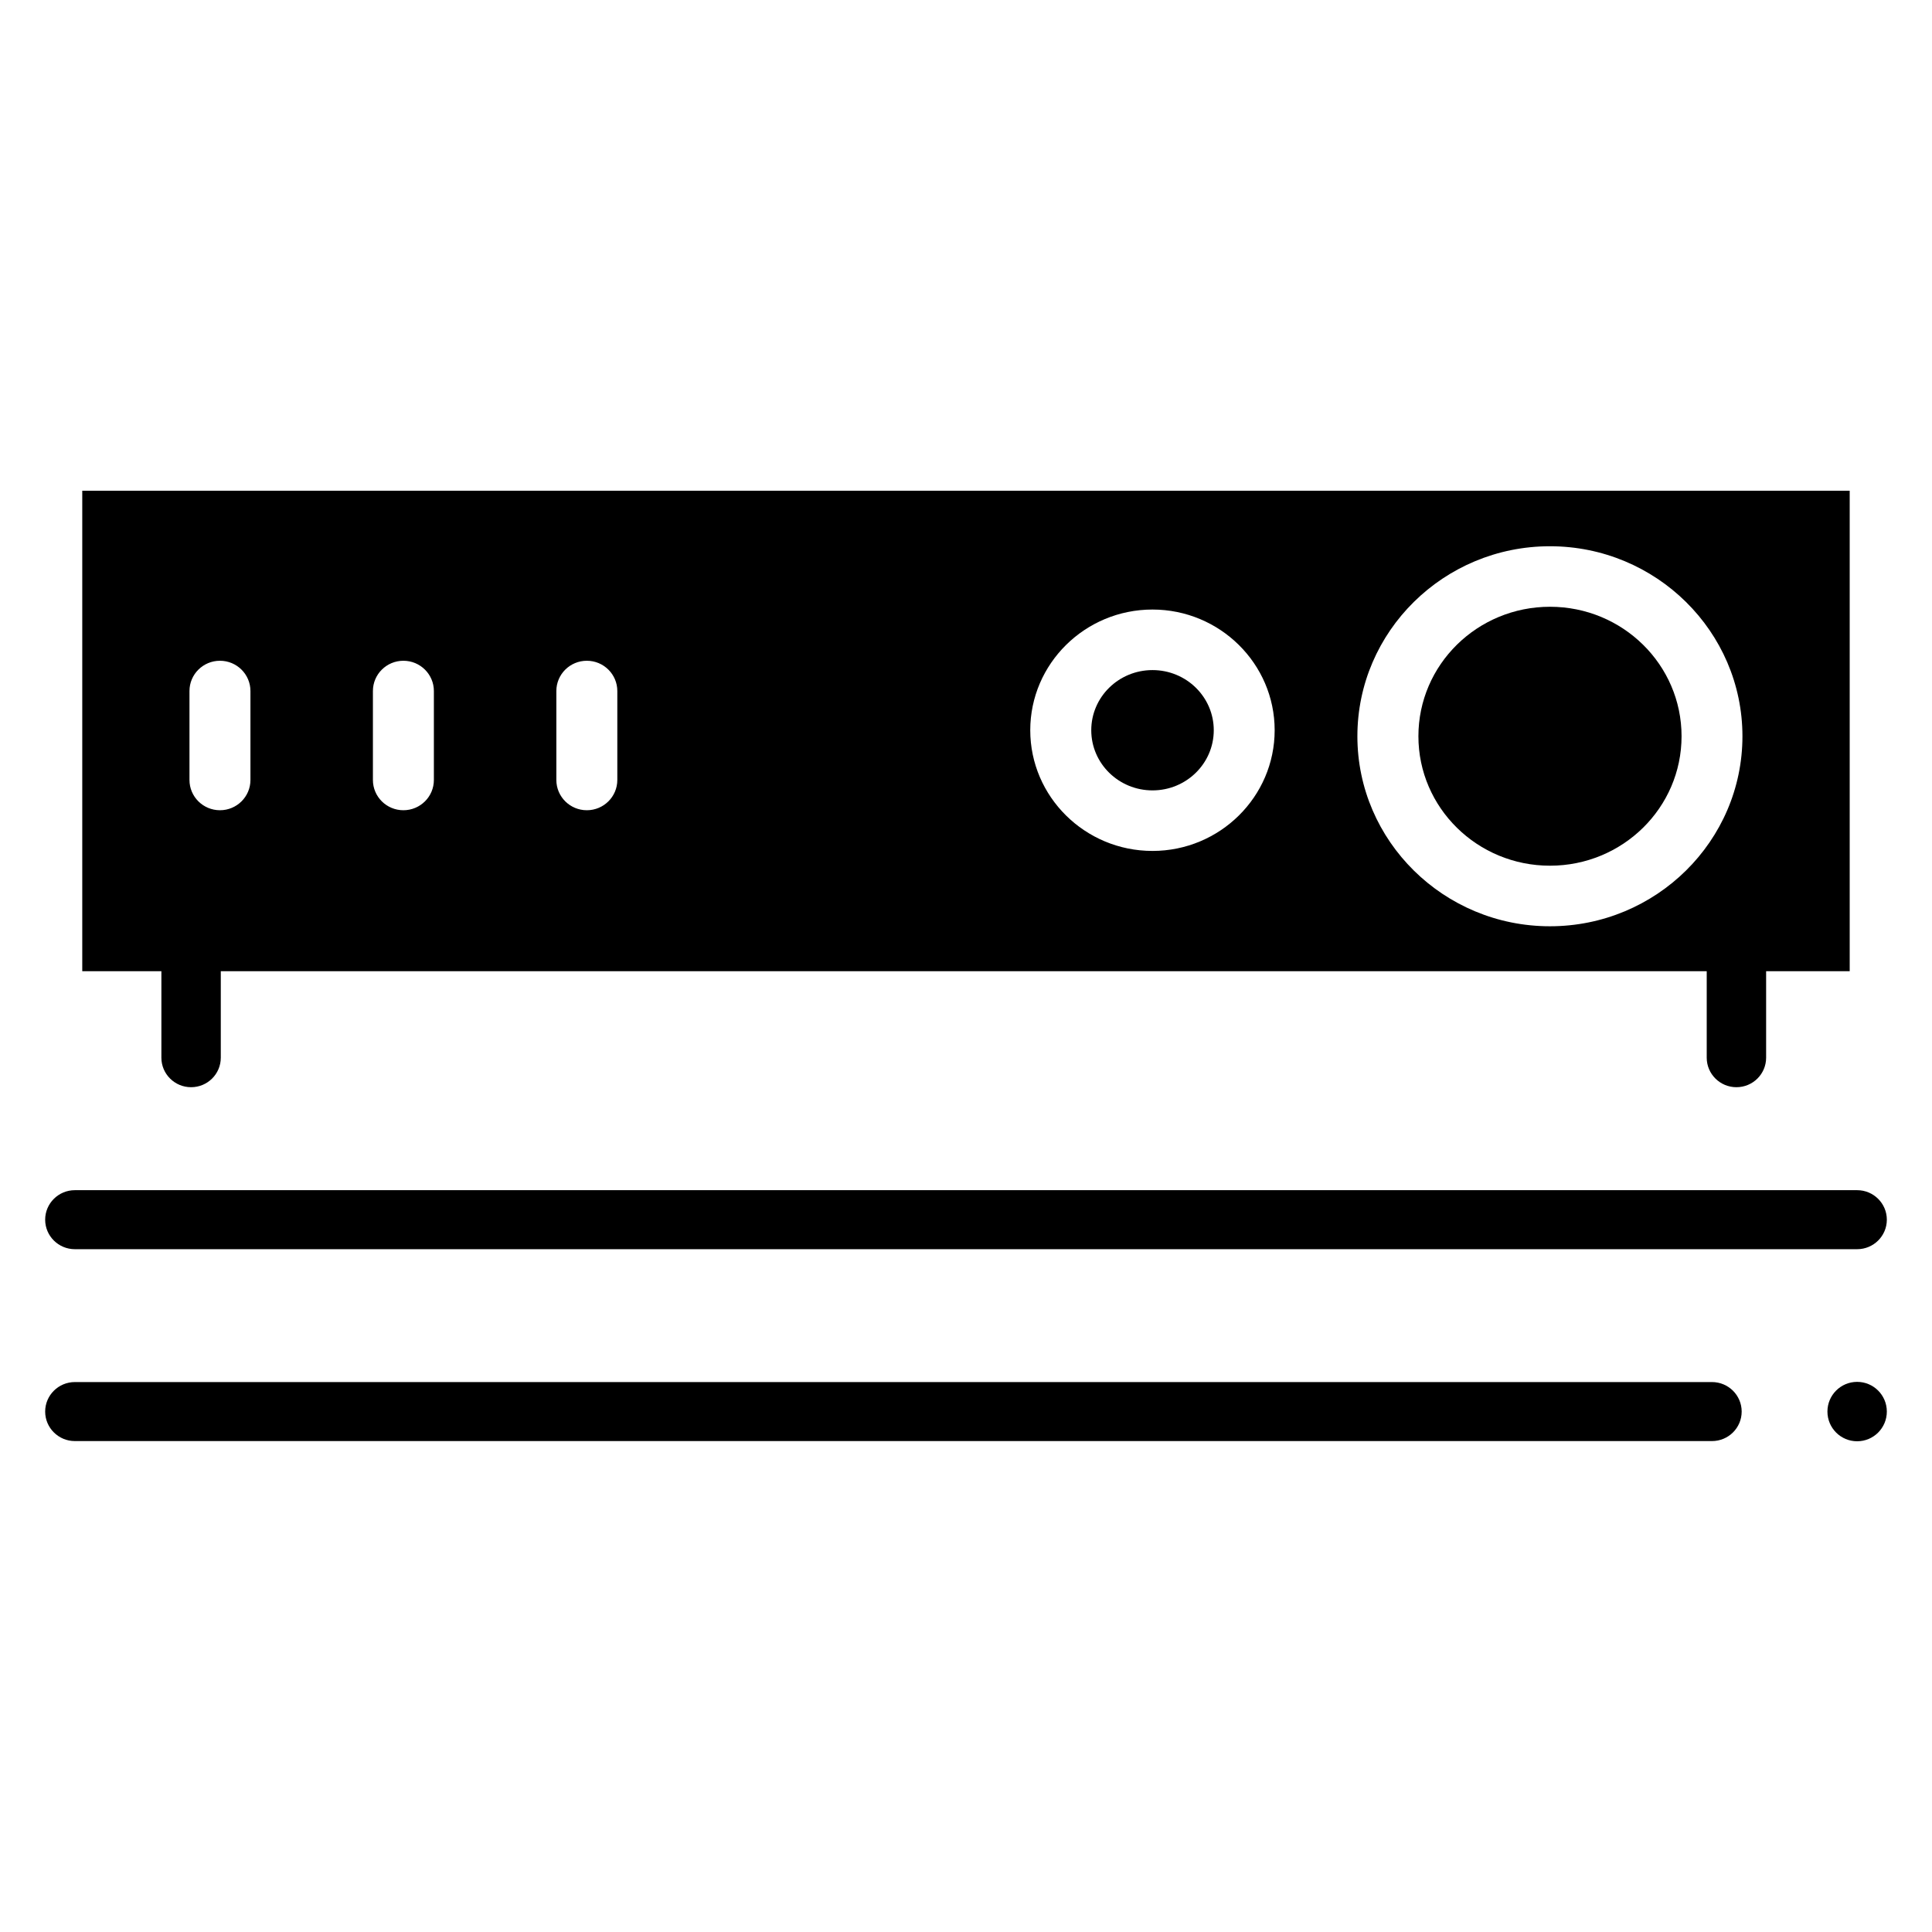
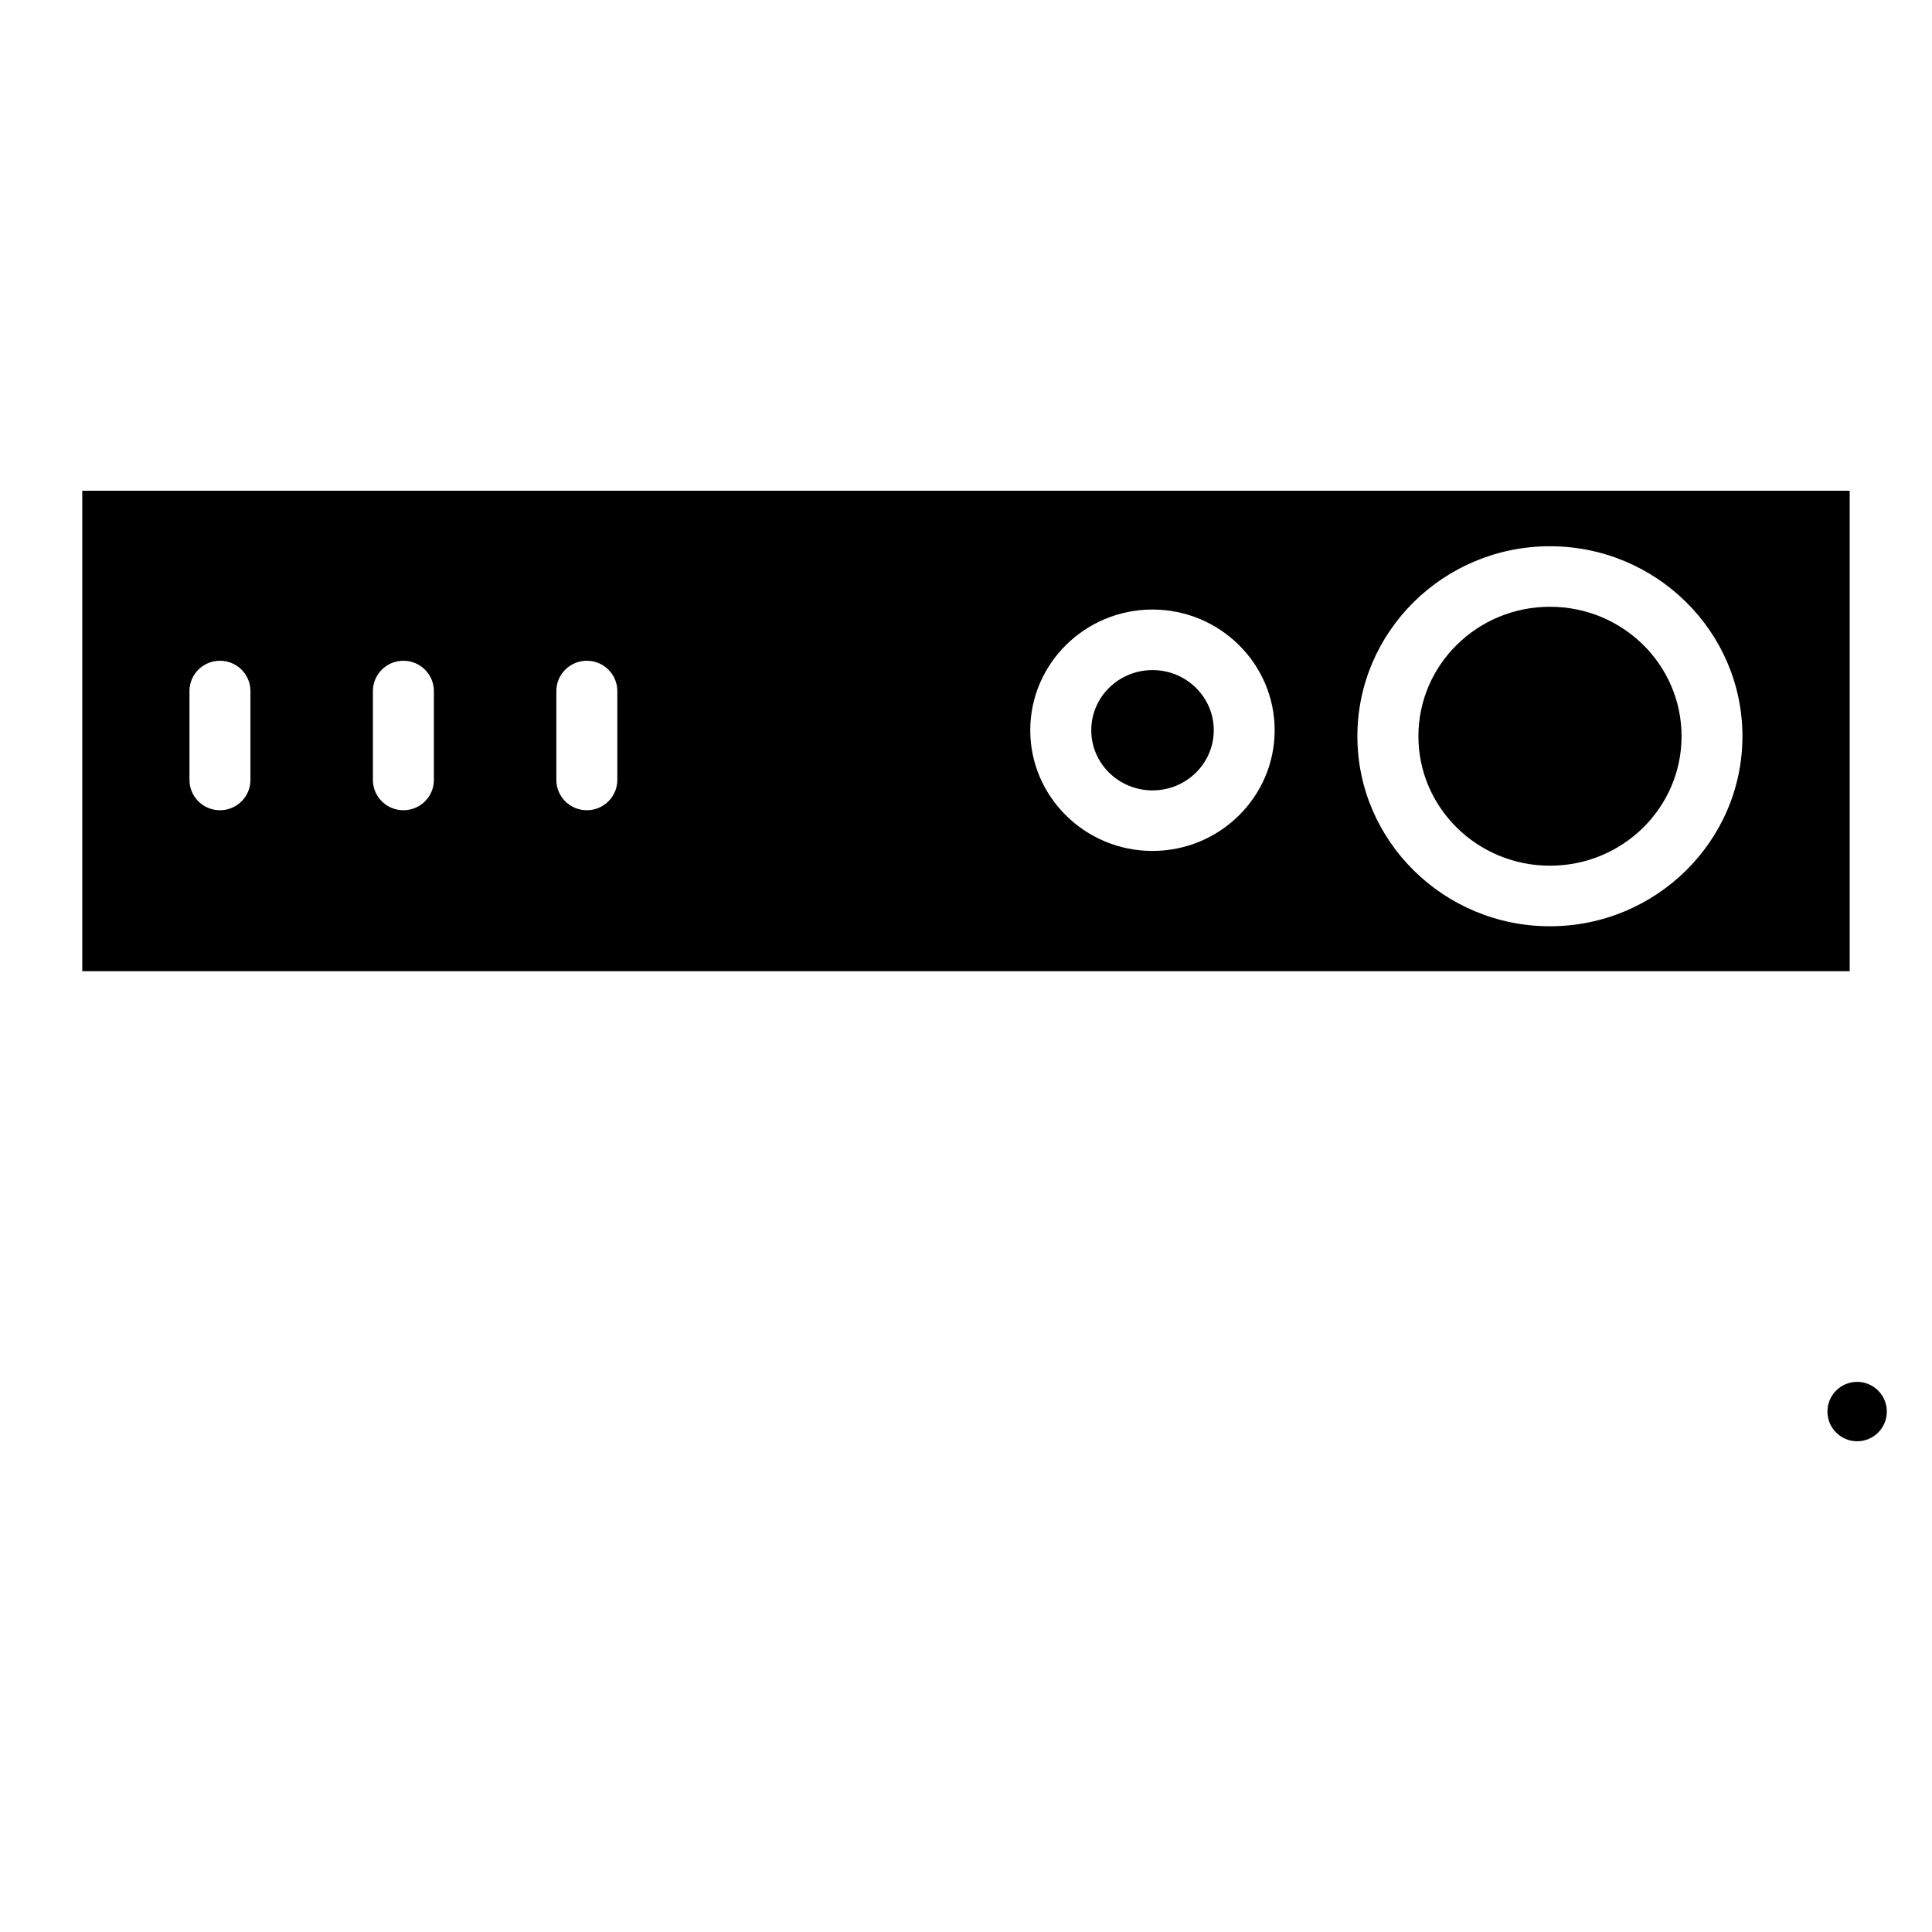
<svg xmlns="http://www.w3.org/2000/svg" fill="#000000" width="800px" height="800px" version="1.1" viewBox="144 144 512 512">
  <g>
    <path d="m589.63 339.11c0 18.949-15.613 34.309-34.871 34.309-19.258 0-34.867-15.359-34.867-34.309s15.609-34.312 34.867-34.312c19.258 0 34.871 15.363 34.871 34.312" />
    <path d="m465.66 337.52c0 8.801-7.269 15.941-16.234 15.941-8.965 0-16.23-7.141-16.23-15.941 0-8.805 7.266-15.941 16.23-15.941 8.965 0 16.234 7.137 16.234 15.941" />
    <path d="m165.8 274.05v127.33h468.39v-127.33zm44.57 76.648c0 4.434-3.617 8.023-8.078 8.023s-8.078-3.594-8.078-8.023v-23.566c0-4.434 3.617-8.023 8.078-8.023s8.078 3.594 8.078 8.023zm48.613 0c0 4.434-3.617 8.023-8.078 8.023-4.461 0-8.078-3.594-8.078-8.023v-23.566c0-4.434 3.617-8.023 8.078-8.023 4.461 0 8.078 3.594 8.078 8.023zm48.613 0c0 4.434-3.617 8.023-8.078 8.023-4.461 0-8.078-3.594-8.078-8.023v-23.566c0-4.434 3.617-8.023 8.078-8.023 4.461 0 8.078 3.594 8.078 8.023zm141.82 18.809c-17.859 0-32.387-14.352-32.387-31.988s14.527-31.984 32.387-31.984c17.855 0 32.383 14.352 32.383 31.984 0 17.637-14.527 31.988-32.383 31.988zm105.33 19.965c-28.133 0-51.023-22.594-51.023-50.355 0-27.766 22.887-50.355 51.023-50.355 28.129 0 51.02 22.594 51.02 50.355 0 27.766-22.887 50.355-51.02 50.355z" />
-     <path d="m194.64 432.12c-4.344 0-7.871-3.504-7.871-7.82v-24.527c0-4.316 3.527-7.82 7.871-7.82s7.871 3.504 7.871 7.82v24.527c0 4.32-3.519 7.82-7.871 7.82z" />
-     <path d="m604.17 432.12c-4.344 0-7.871-3.504-7.871-7.82v-24.527c0-4.316 3.527-7.82 7.871-7.82s7.871 3.504 7.871 7.82v24.527c0 4.32-3.523 7.82-7.871 7.82z" />
-     <path d="m636.16 475.05h-472.32c-4.344 0-7.871-3.504-7.871-7.82 0-4.316 3.527-7.82 7.871-7.82h472.32c4.344 0 7.871 3.504 7.871 7.82 0.004 4.316-3.523 7.82-7.867 7.82z" />
-     <path d="m597.69 525.9h-433.85c-4.344 0-7.871-3.504-7.871-7.82s3.527-7.82 7.871-7.82h433.85c4.344 0 7.871 3.504 7.871 7.82 0.004 4.32-3.523 7.82-7.871 7.82z" />
    <path d="m644.03 518.08c0 4.348-3.523 7.871-7.871 7.871s-7.871-3.523-7.871-7.871 3.523-7.871 7.871-7.871 7.871 3.523 7.871 7.871" />
  </g>
</svg>